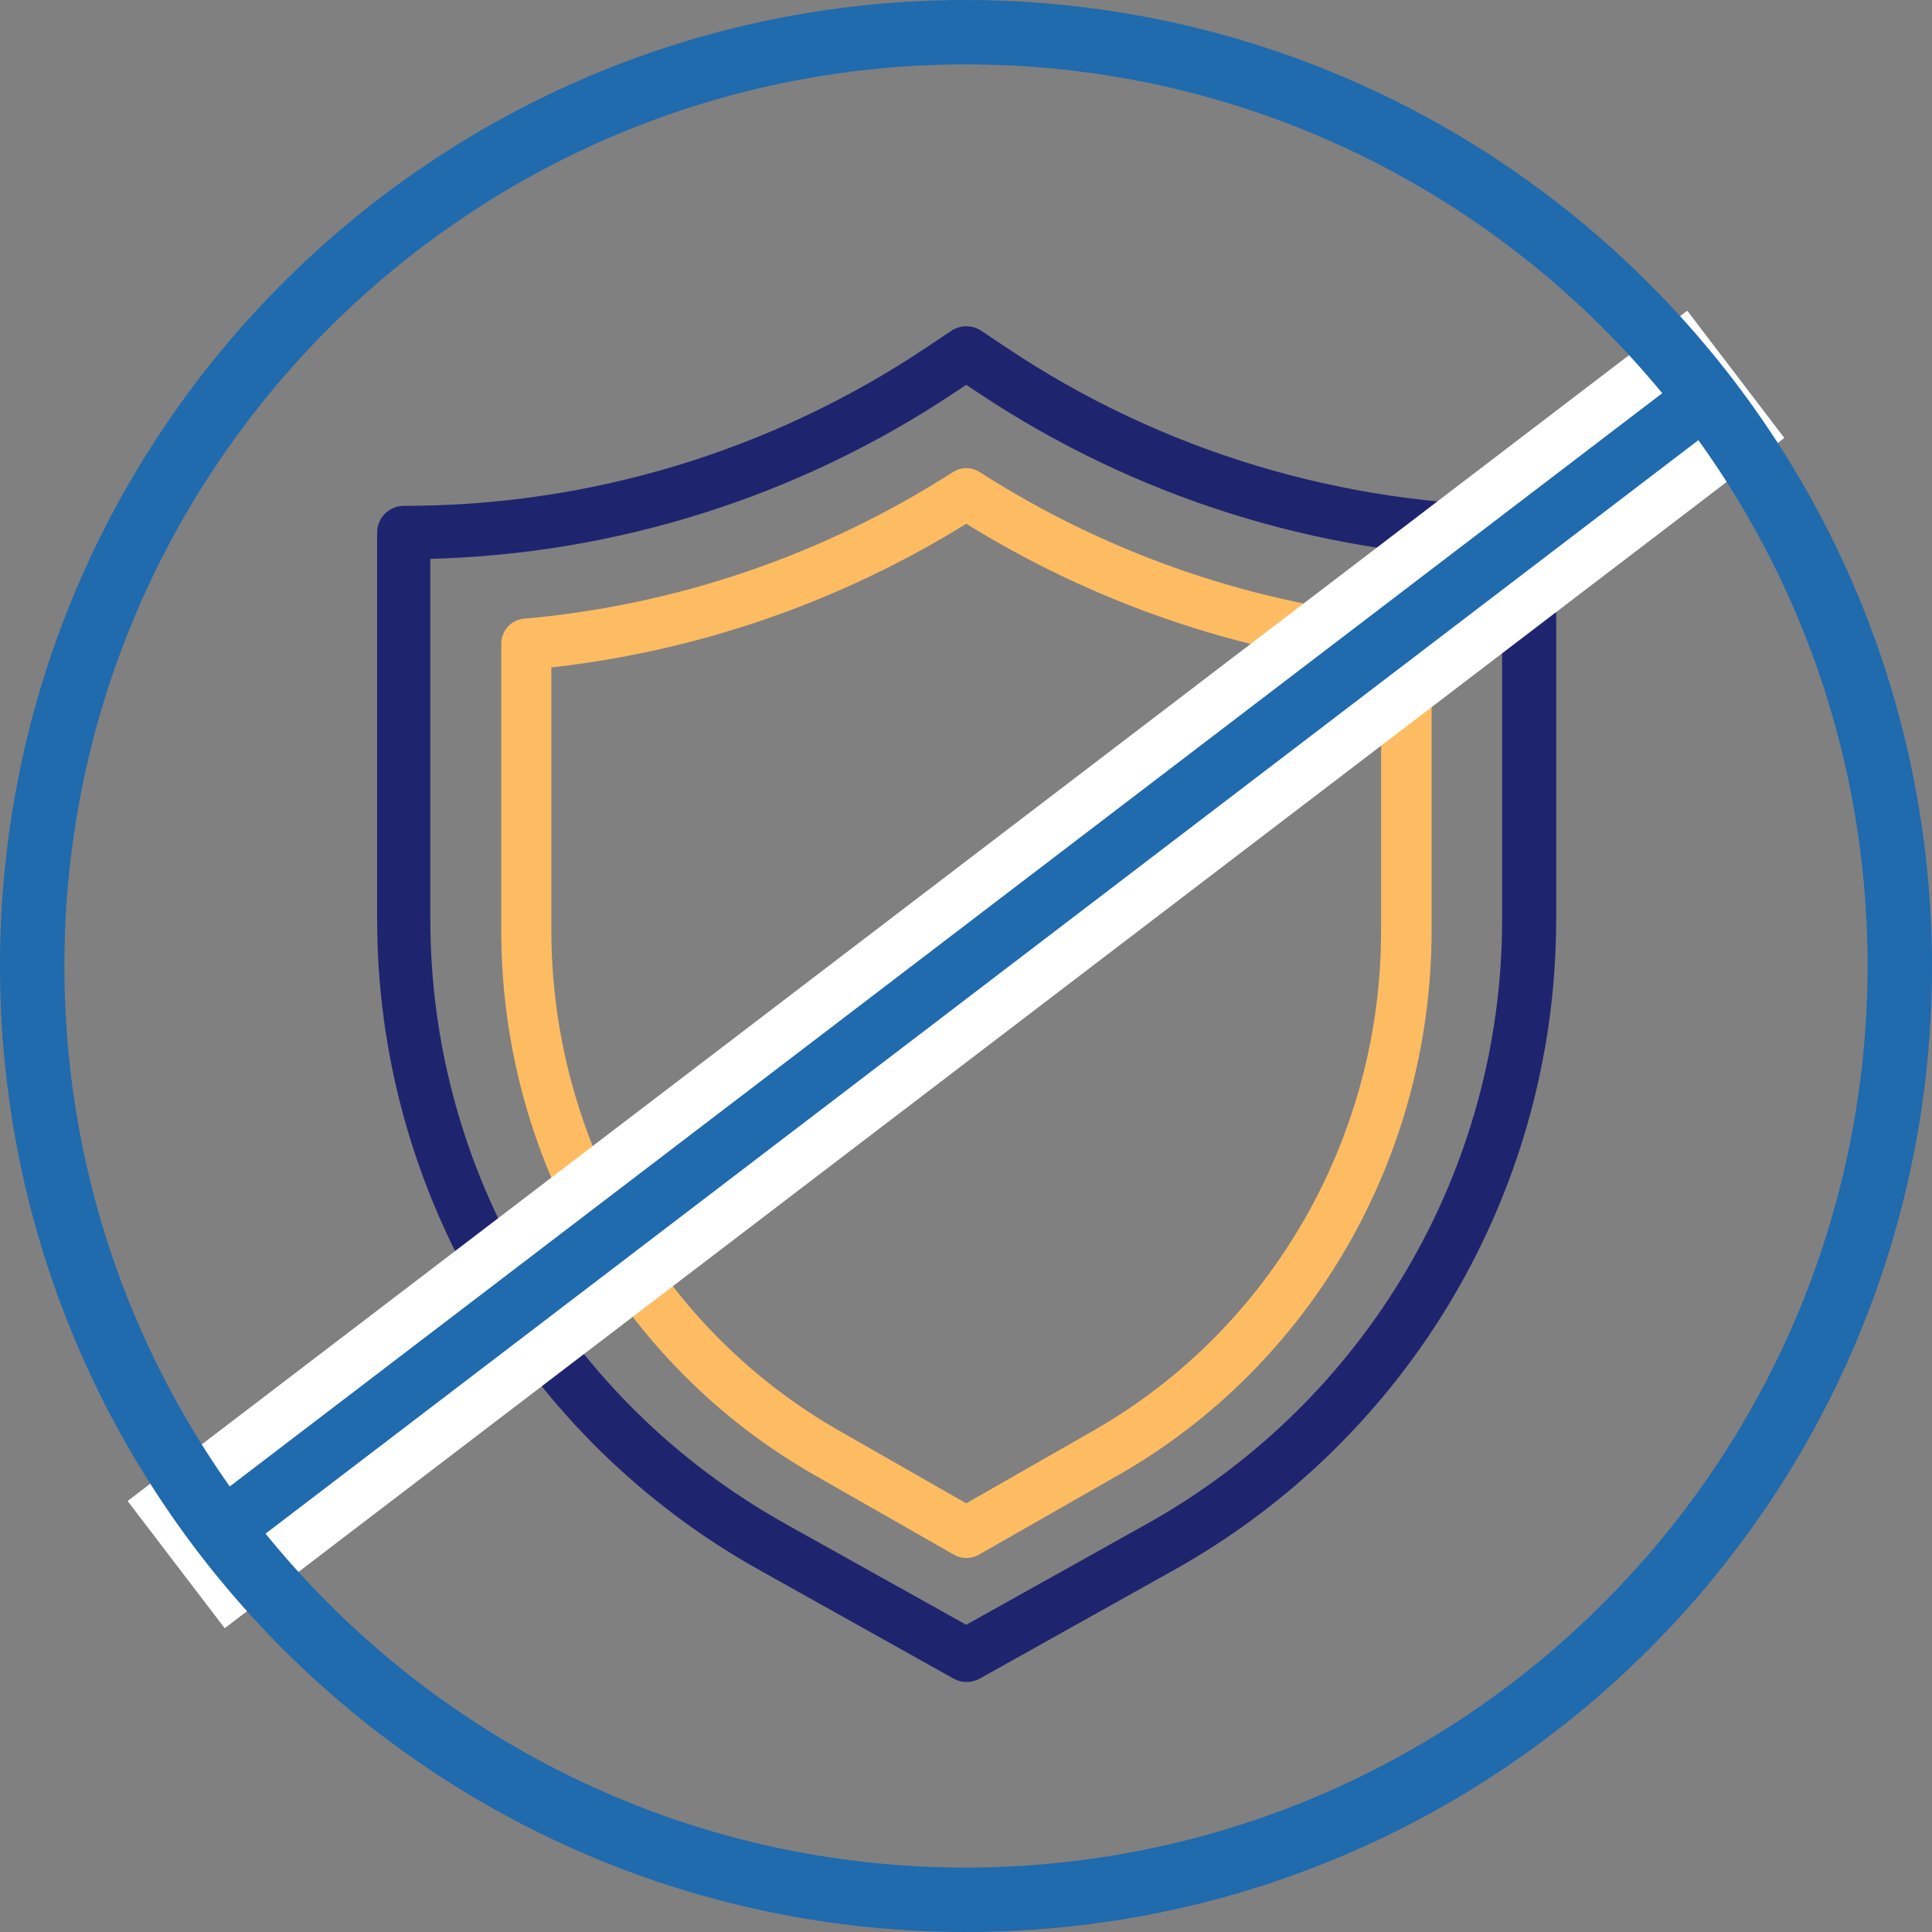
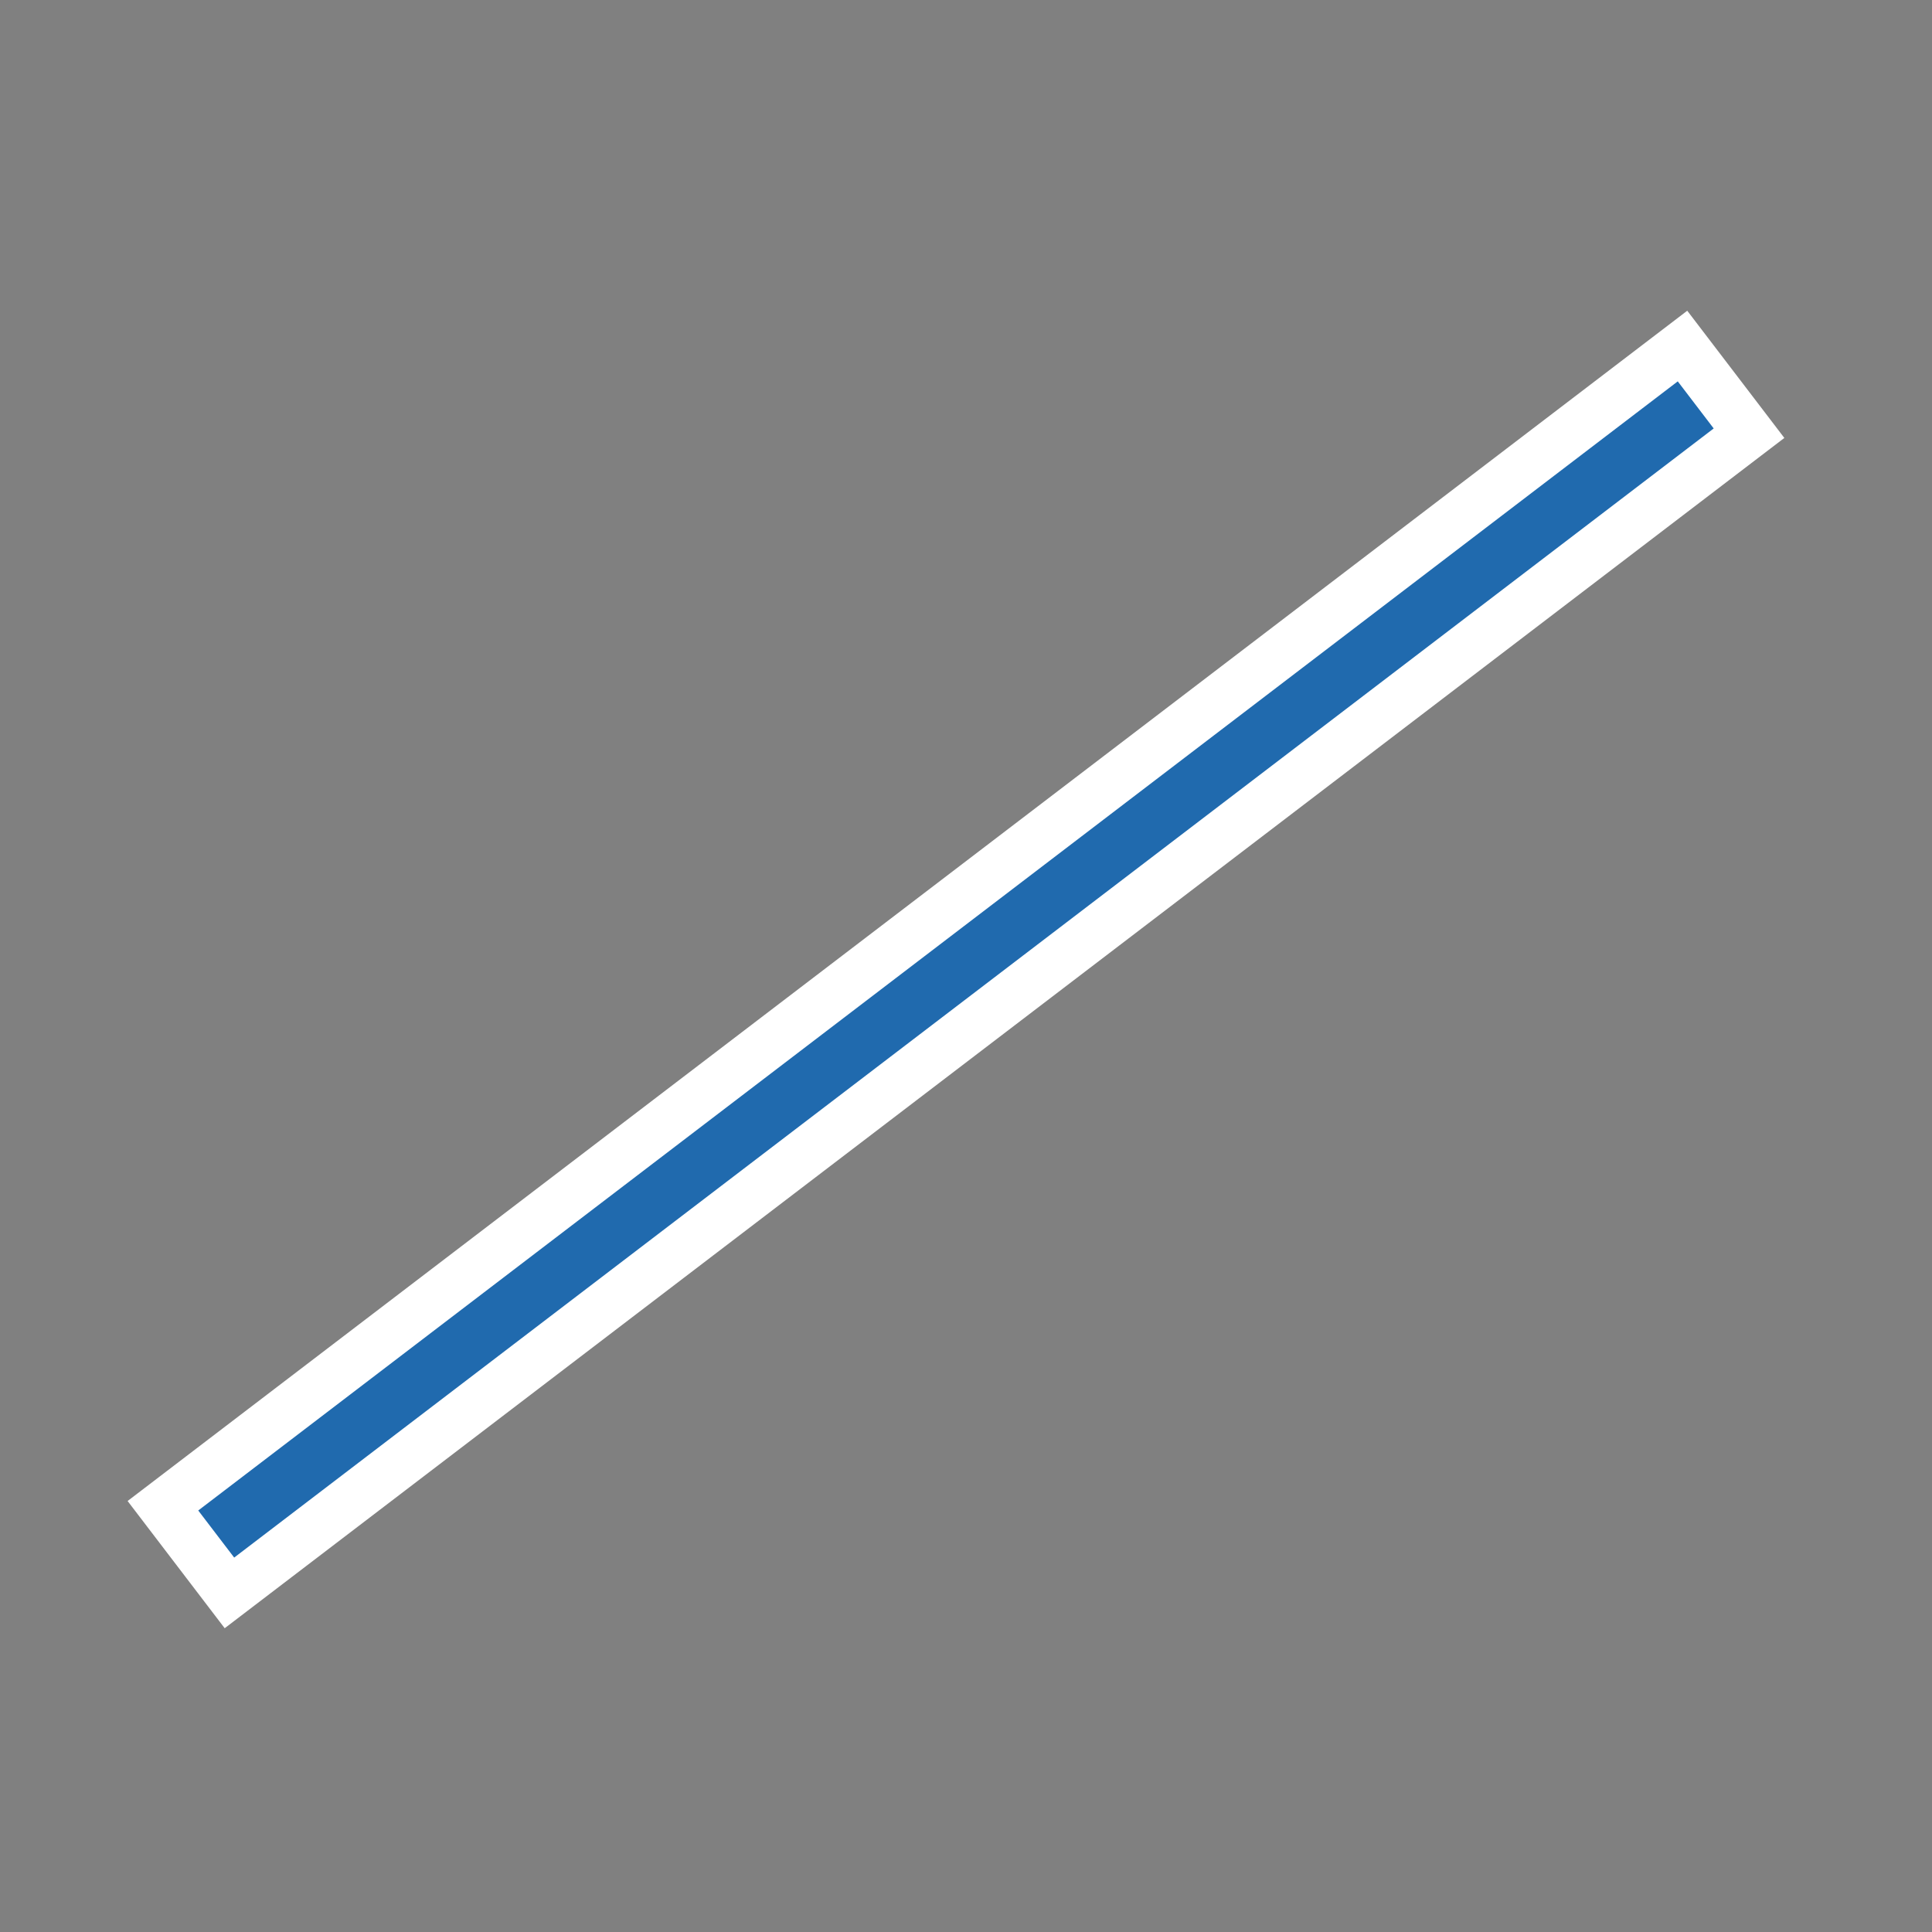
<svg xmlns="http://www.w3.org/2000/svg" width="115" height="115" viewBox="0 0 115 115" fill="none">
  <rect x="0" y="0" width="115" height="115" fill="#808080" stroke="none" />
-   <path d="M91 30.36C79.909 30.36 69.059 27.098 59.843 20.948L58.263 19.892C57.807 19.598 57.231 19.598 56.776 19.892L55.195 20.948C45.966 27.098 35.13 30.373 24.039 30.36C23.302 30.36 22.699 30.961 22.699 31.696V54.743C22.699 70.704 31.352 85.422 45.31 93.229L56.883 99.699C57.285 99.926 57.781 99.926 58.196 99.699L69.769 93.229C83.727 85.422 92.366 70.704 92.38 54.743V31.696C92.38 30.961 91.777 30.36 91.04 30.36H91ZM89.661 54.743C89.661 69.741 81.53 83.564 68.43 90.903L57.513 96.999L46.596 90.903C33.482 83.564 25.365 69.741 25.365 54.743V33.02C36.523 32.779 47.386 29.357 56.669 23.168L57.513 22.606L58.357 23.168C67.639 29.357 78.503 32.779 89.661 33.02V54.756V54.743Z" fill="#1F246F" stroke="#1F246F" stroke-width="0.5" />
-   <path d="M56.852 28.314C49.119 33.273 40.326 36.274 31.221 37.075C30.573 37.126 30.074 37.686 30.086 38.347V55.4C30.086 68.739 37.17 81.049 48.583 87.572L56.914 92.328C57.288 92.544 57.75 92.544 58.137 92.328L66.468 87.572C77.88 81.049 84.952 68.739 84.965 55.4V38.347C84.965 37.686 84.466 37.126 83.817 37.075C74.712 36.274 65.919 33.273 58.187 28.314C57.775 28.047 57.264 28.047 56.852 28.314ZM82.458 55.4C82.458 67.823 75.86 79.281 65.233 85.359L57.513 89.772L49.792 85.359C39.166 79.281 32.581 67.823 32.568 55.4V39.504C41.411 38.55 49.93 35.613 57.513 30.882C65.096 35.6 73.615 38.55 82.458 39.504V55.4Z" fill="#FEBC62" stroke="#FEBC62" stroke-width="0.5" />
  <rect x="9.698" y="89.628" width="113.783" height="6.526" transform="rotate(-37.35 9.698 89.628)" fill="#206AAE" stroke="white" stroke-width="3" />
-   <path d="M57.5 0C25.741 0 0 25.741 0 57.5C0 89.259 25.741 115 57.5 115C89.259 115 115 89.259 115 57.5C114.962 25.76 89.24 0.038 57.5 0ZM57.5 111.167C27.868 111.167 3.833 87.132 3.833 57.5C3.833 27.868 27.868 3.833 57.5 3.833C87.132 3.833 111.167 27.868 111.167 57.5C111.128 87.132 87.132 111.128 57.5 111.167Z" fill="#206AAE" />
</svg>